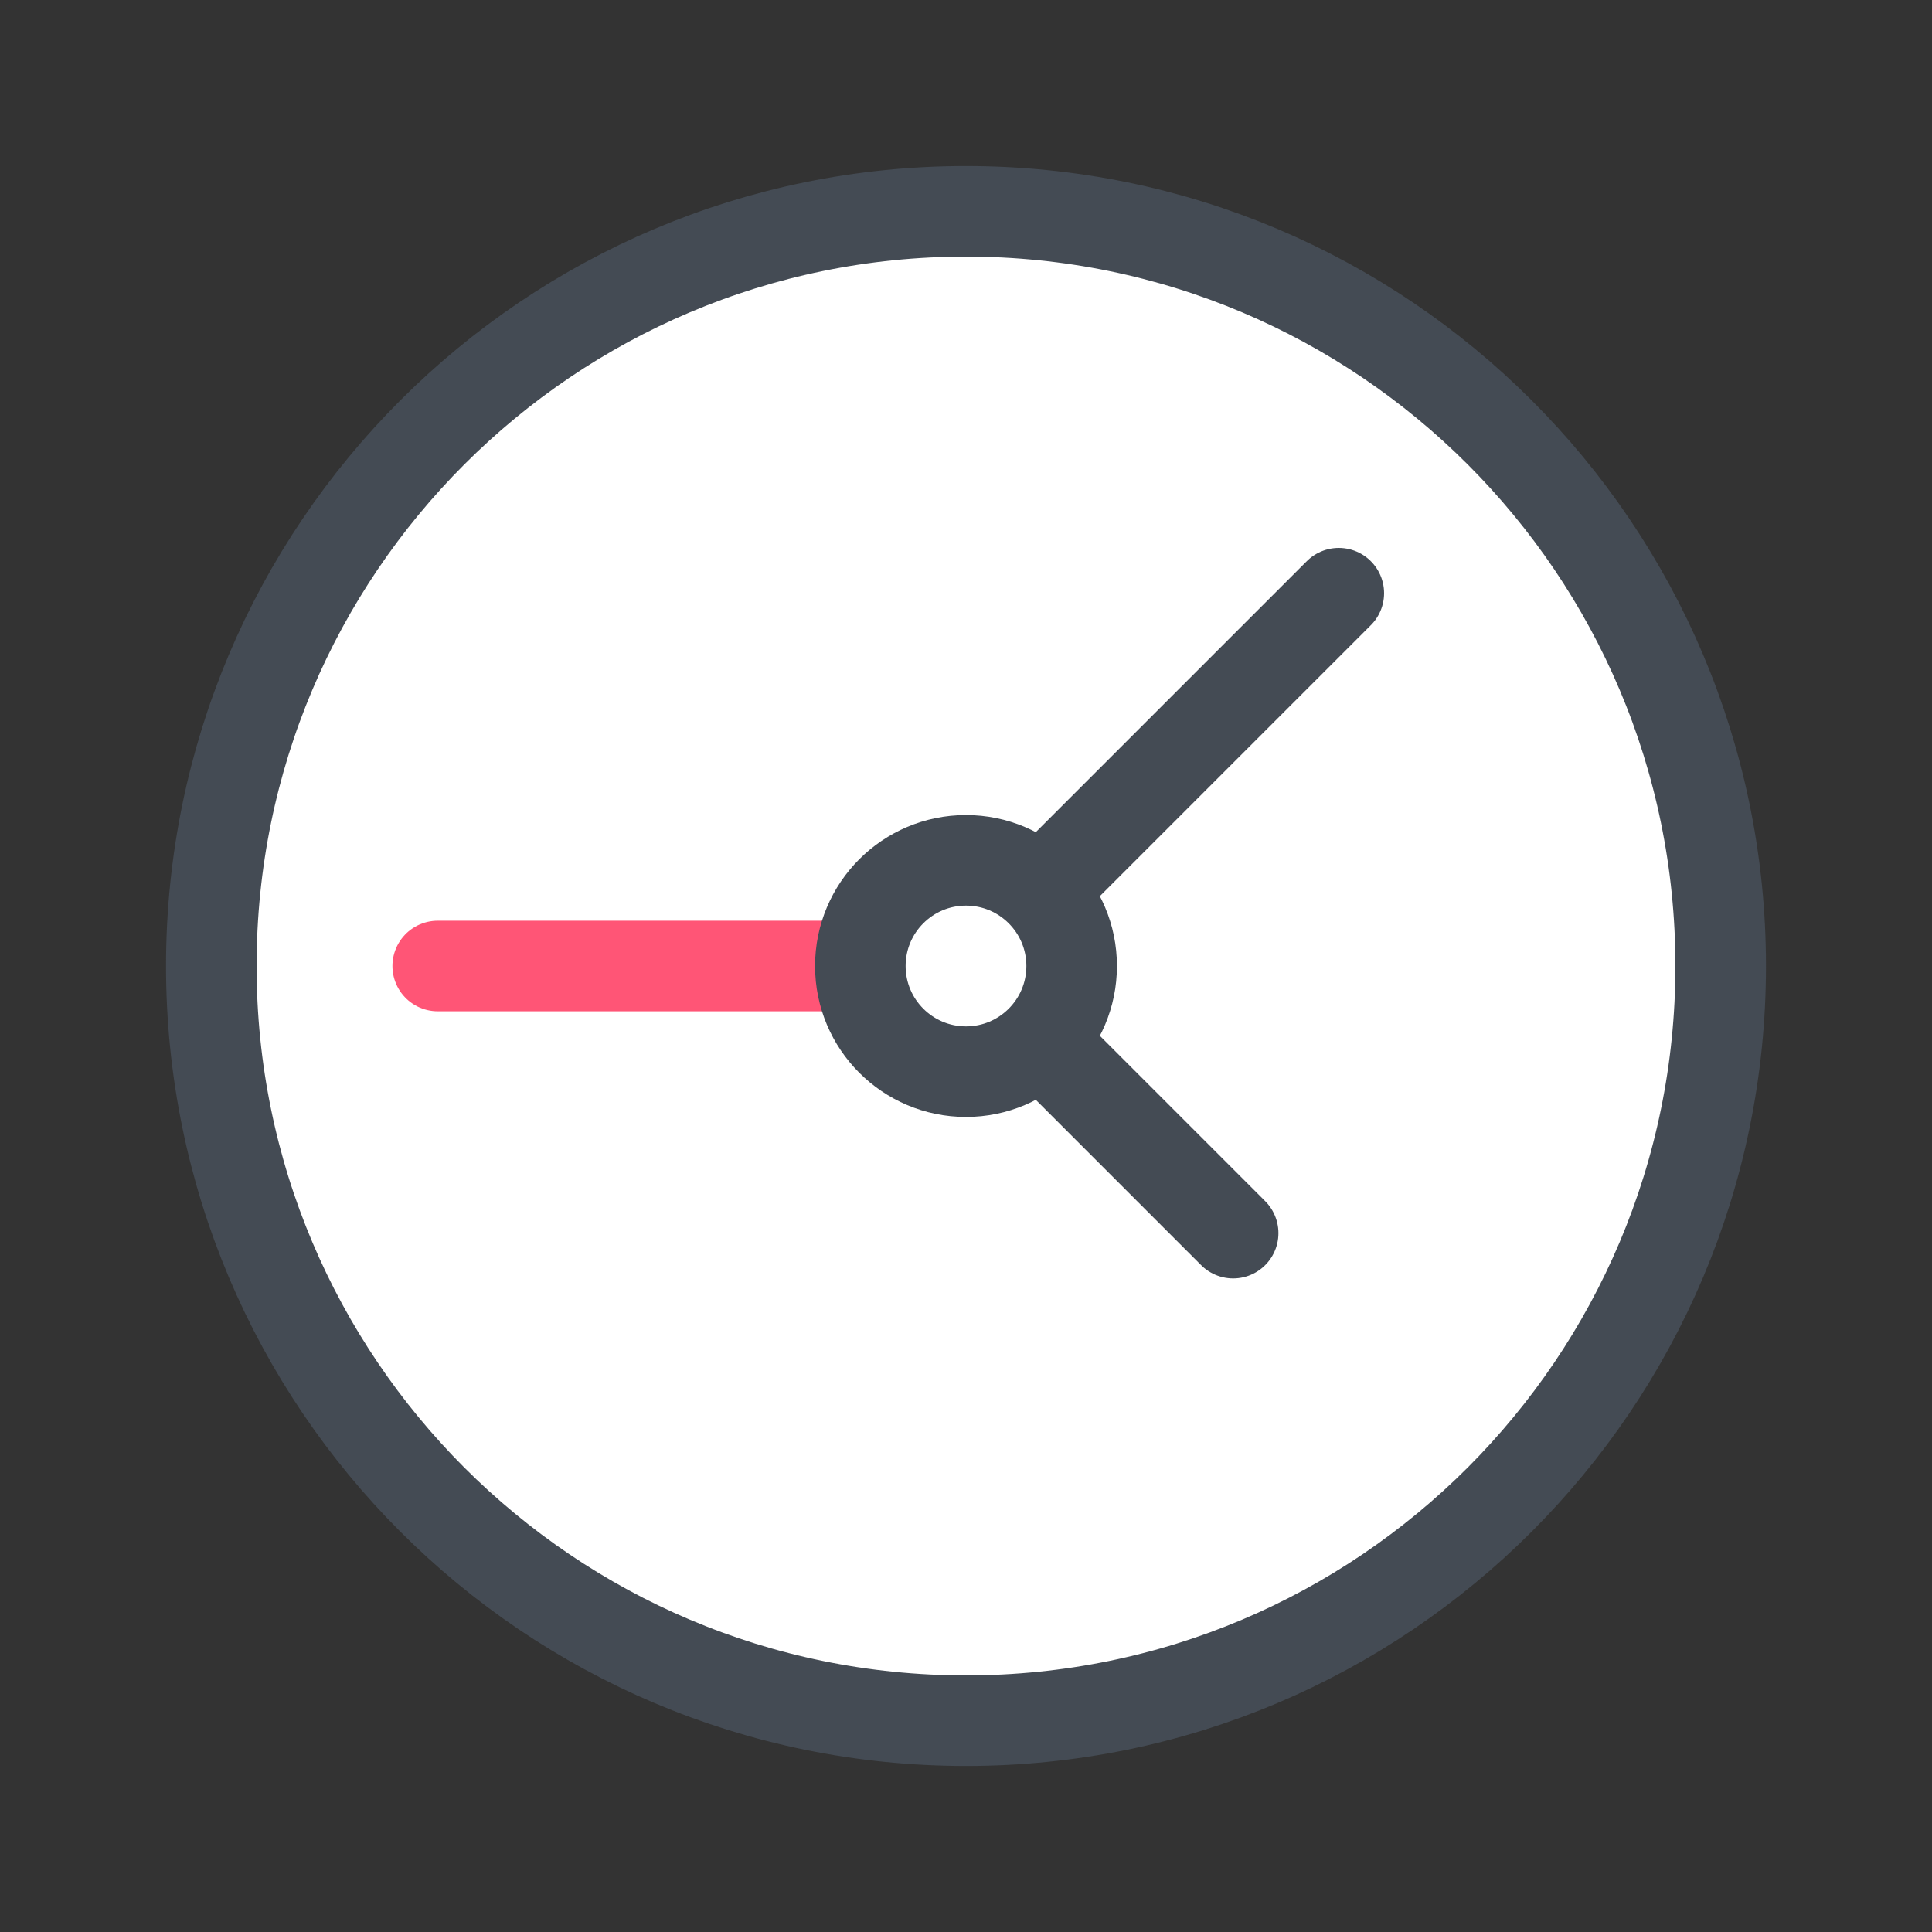
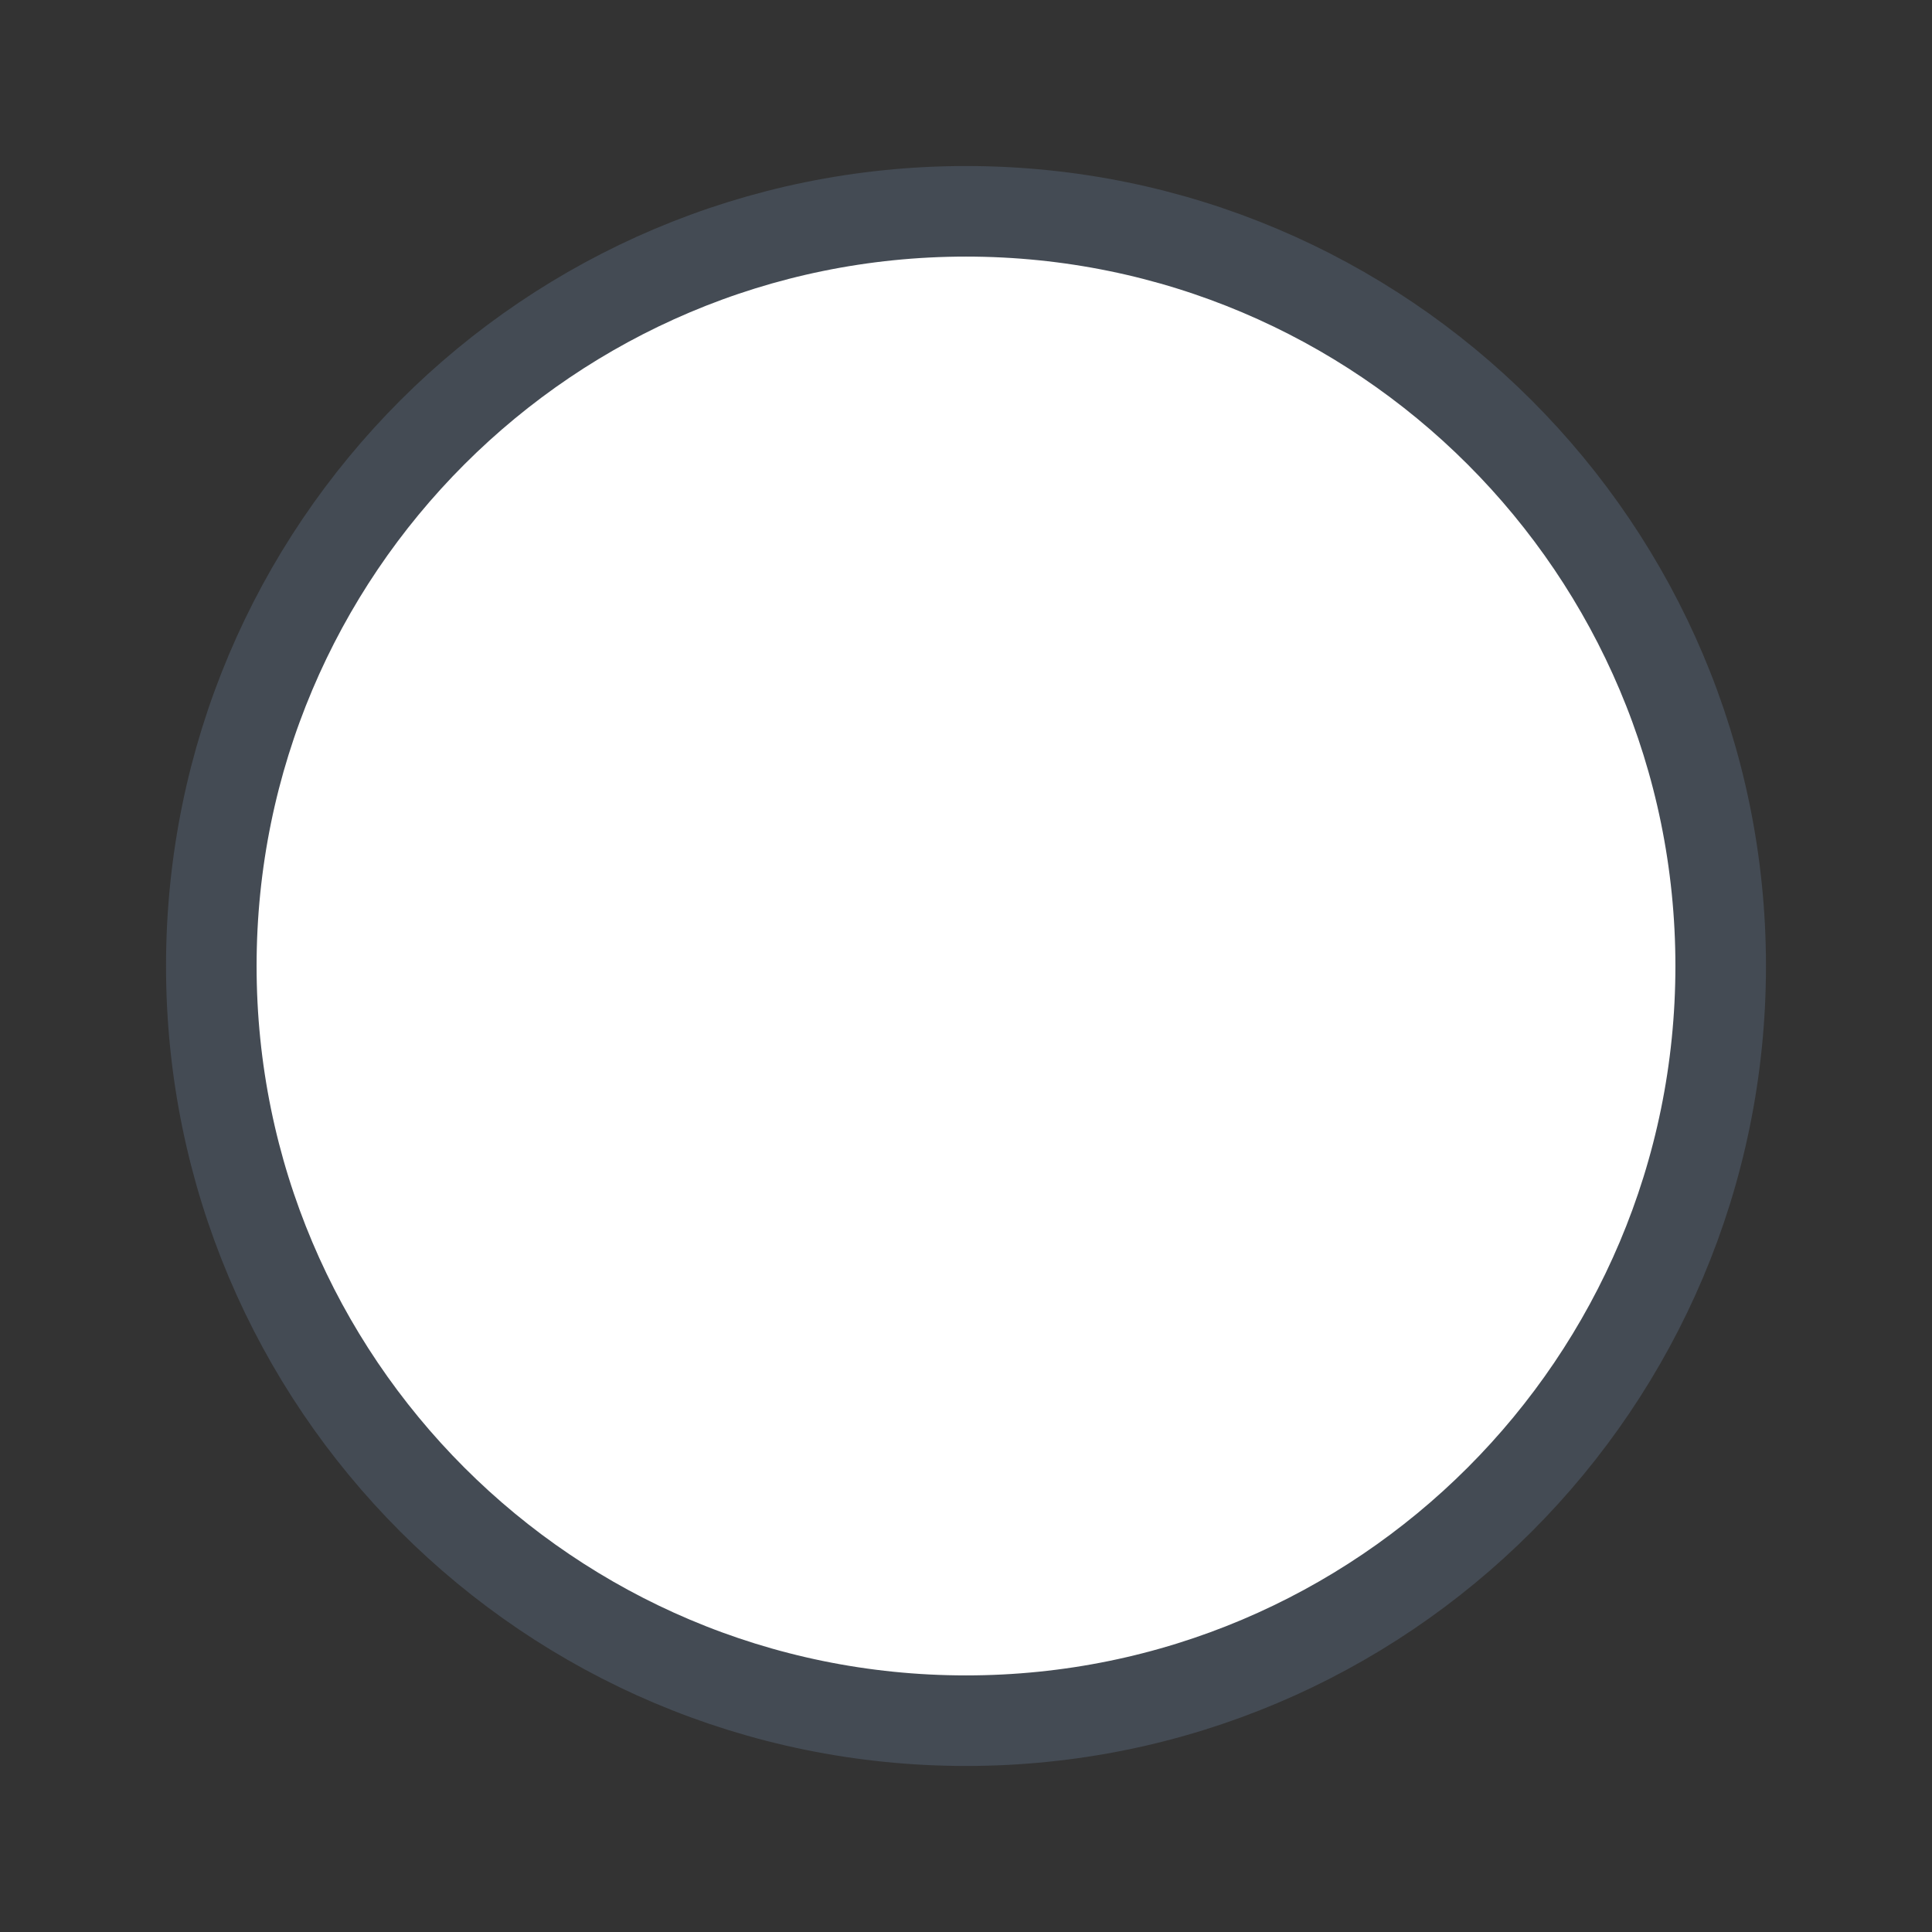
<svg xmlns="http://www.w3.org/2000/svg" width="128pt" height="128pt" viewBox="0 0 128 128" version="1.1">
  <rect x="0" y="0" width="128" height="128" fill="#333333" stroke="none" />
  <g id="surface1">
    <path style="fill-rule:nonzero;fill:#FFFFFF;fill-opacity:1;stroke-width:6;stroke-linecap:round;stroke-linejoin:round;stroke:#444B54;stroke-opacity:1;stroke-miterlimit:4;" d="M 114 64 C 114 91.613 91.613 114 64 114 C 36.387 114 14 91.613 14 64 C 14 36.387 36.387 14 64 14 C 91.613 14 114 36.387 114 64 Z " />
-     <path style="fill:none;stroke-width:6;stroke-linecap:round;stroke-linejoin:round;stroke:#444B54;stroke-opacity:1;stroke-miterlimit:4;" d="M 81.699 81.699 L 64 64 L 88.699 39.301 " />
-     <path style="fill:none;stroke-width:6;stroke-linecap:round;stroke-linejoin:round;stroke:#FF5576;stroke-opacity:1;stroke-miterlimit:4;" d="M 64 64 L 29 64 " />
-     <path style="fill-rule:nonzero;fill:#FFFFFF;fill-opacity:1;stroke-width:6;stroke-linecap:round;stroke-linejoin:round;stroke:#444B54;stroke-opacity:1;stroke-miterlimit:4;" d="M 71 64 C 71 67.867 67.867 71 64 71 C 60.133 71 57 67.867 57 64 C 57 60.133 60.133 57 64 57 C 67.867 57 71 60.133 71 64 Z " />
  </g>
</svg>